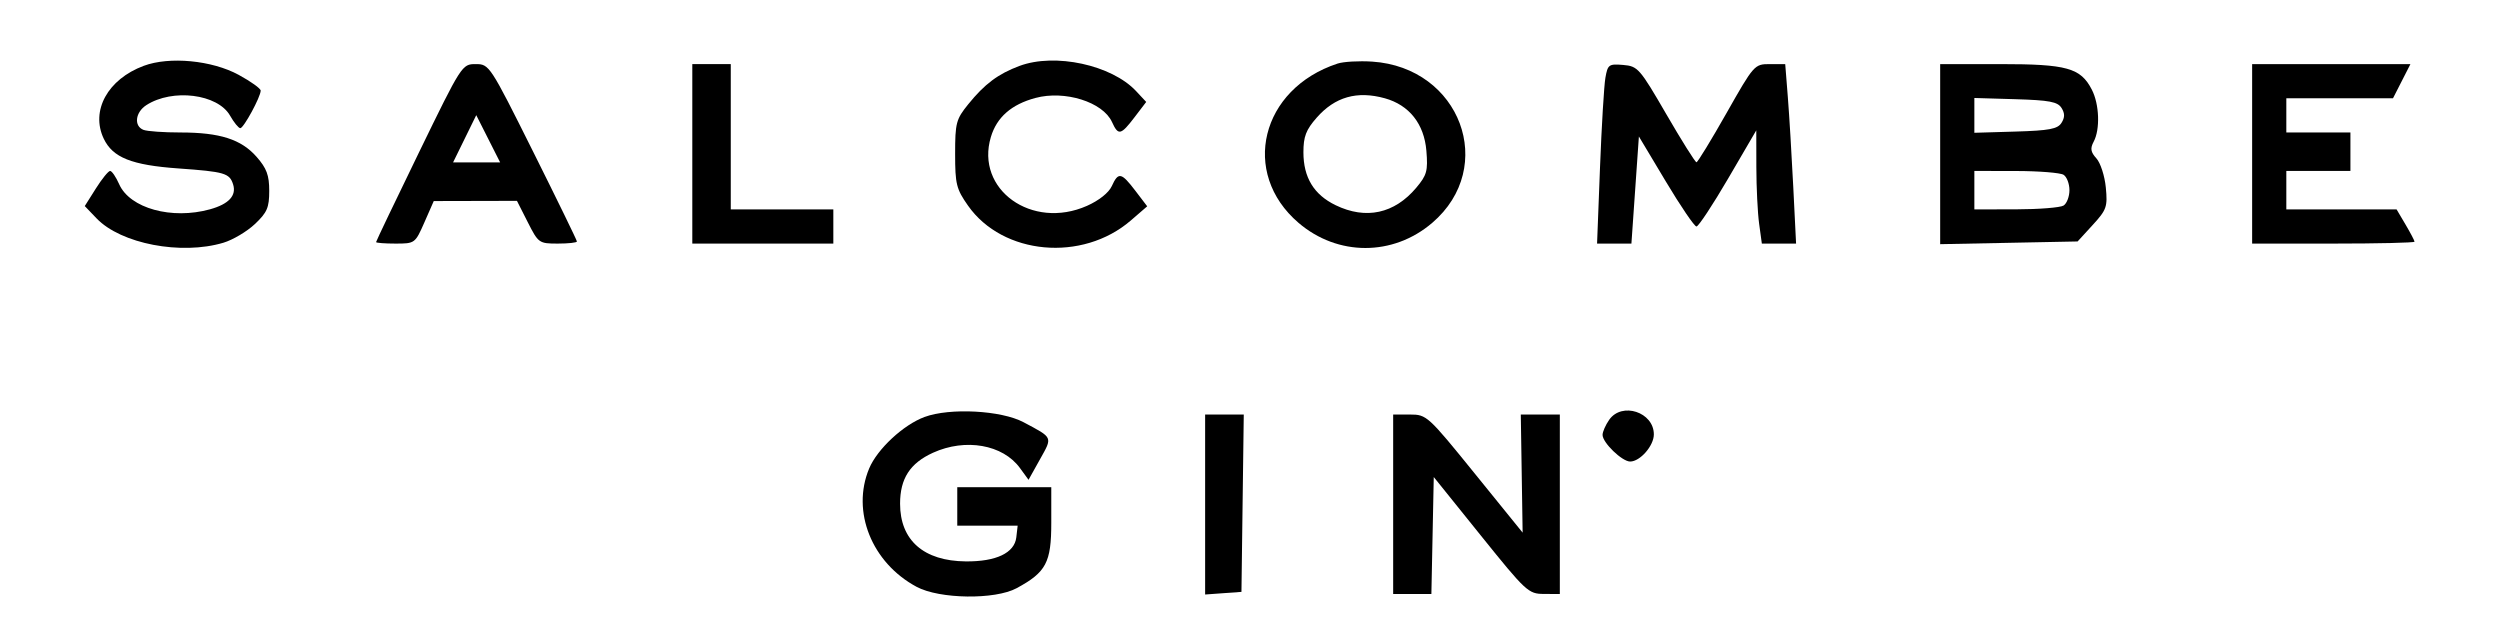
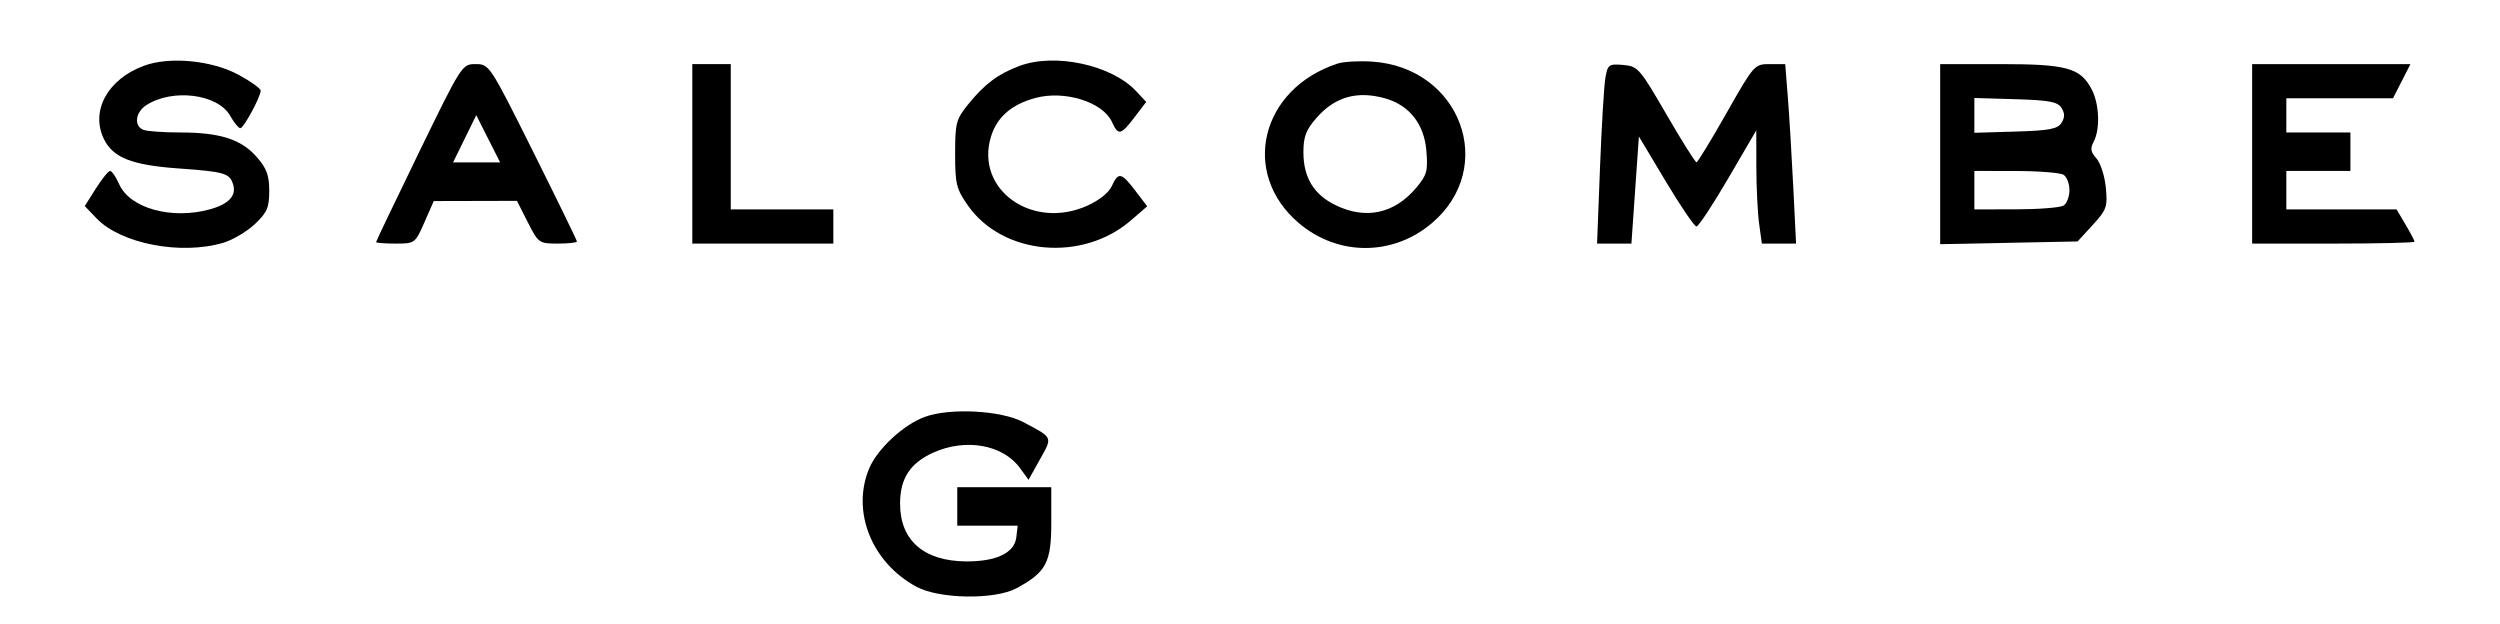
<svg xmlns="http://www.w3.org/2000/svg" version="1.0" width="585pt" height="146pt" viewBox="0 0 585 146" style="" preserveAspectRatio="xMidYMid meet">
  <g>
    <path d="M 312.994 14.875 C 295.021 20.769 290.195 40.452 303.857 52.145 C 313.024 59.992 325.976 59.992 335.143 52.145 C 350.419 39.070 341.726 15.760 321.072 14.416 C 318.008 14.216 314.372 14.423 312.994 14.875 M 324.057 22.999 C 329.758 24.583 333.252 28.998 333.773 35.274 C 334.163 39.984 333.892 40.975 331.404 43.932 C 326.295 50.003 319.625 51.449 312.544 48.021 C 307.444 45.553 305.000 41.538 305.000 35.631 C 305.000 31.956 305.603 30.383 308.102 27.537 C 312.378 22.666 317.556 21.193 324.057 22.999 " />
  </g>
  <g>
    <path d="M 454.000 36.069 L 454.000 57.138 470.079 56.819 L 486.159 56.500 489.696 52.638 C 492.955 49.079 493.196 48.390 492.762 43.878 C 492.503 41.184 491.515 38.122 490.566 37.073 C 489.214 35.579 489.074 34.729 489.920 33.149 C 491.464 30.265 491.253 24.390 489.483 20.967 C 486.855 15.885 483.677 15.000 468.050 15.000 L 454.000 15.000 454.000 36.069 M 482.875 40.902 C 483.631 41.381 484.250 43.000 484.250 44.500 C 484.250 46.000 483.631 47.619 482.875 48.098 C 482.119 48.577 477.113 48.976 471.750 48.985 L 462.000 49.000 462.000 44.500 L 462.000 40.000 471.750 40.015 C 477.113 40.024 482.119 40.423 482.875 40.902 M 482.389 25.250 C 483.190 26.524 483.190 27.476 482.389 28.750 C 481.487 30.183 479.541 30.552 471.644 30.786 L 462.000 31.072 462.000 27.000 L 462.000 22.928 471.644 23.214 C 479.541 23.448 481.487 23.817 482.389 25.250 " />
  </g>
  <g>
    <path d="M 375.664 18.197 C 375.346 20.014 374.777 29.488 374.400 39.250 L 373.714 57.000 377.733 57.000 L 381.752 57.000 382.626 44.468 L 383.500 31.936 389.804 42.468 C 393.271 48.261 396.496 53.000 396.970 53.000 C 397.444 53.000 400.788 47.938 404.401 41.750 L 410.971 30.500 410.985 39.110 C 410.993 43.846 411.286 49.809 411.636 52.360 L 412.272 57.000 416.277 57.000 L 420.282 57.000 419.625 43.750 C 419.263 36.463 418.692 27.013 418.355 22.750 L 417.742 15.000 414.121 15.001 C 410.548 15.001 410.413 15.154 404.000 26.470 C 400.425 32.777 397.265 37.952 396.978 37.969 C 396.691 37.986 393.521 32.938 389.933 26.750 C 383.692 15.988 383.253 15.487 379.826 15.197 C 376.472 14.913 376.205 15.106 375.664 18.197 " />
  </g>
  <g>
    <path d="M 216.353 97.568 C 211.385 99.401 205.285 105.073 203.380 109.632 C 199.176 119.695 203.997 131.702 214.500 137.324 C 219.866 140.197 232.838 140.372 237.887 137.639 C 244.798 133.900 246.000 131.636 246.000 122.354 L 246.000 114.000 235.000 114.000 L 224.000 114.000 224.000 118.500 L 224.000 123.000 231.066 123.000 L 238.133 123.000 237.816 125.743 C 237.396 129.386 233.097 131.432 226.000 131.368 C 216.145 131.279 210.622 126.432 210.618 117.868 C 210.615 111.989 212.946 108.382 218.328 105.938 C 225.926 102.489 234.666 104.026 238.664 109.514 L 240.676 112.275 243.365 107.463 C 246.323 102.171 246.470 102.502 239.500 98.796 C 234.278 96.019 222.278 95.382 216.353 97.568 " />
  </g>
  <g>
    <path d="M 33.637 15.404 C 25.205 18.543 21.158 25.914 24.277 32.454 C 26.387 36.879 30.800 38.636 41.765 39.416 C 52.561 40.183 53.712 40.519 54.545 43.140 C 55.379 45.769 53.540 47.756 49.142 48.977 C 40.203 51.460 30.384 48.749 27.887 43.108 C 27.131 41.398 26.177 40.000 25.768 40.000 C 25.360 40.000 23.858 41.849 22.431 44.110 L 19.836 48.220 22.602 51.107 C 28.299 57.053 42.400 59.758 52.276 56.799 C 54.480 56.139 57.795 54.173 59.642 52.431 C 62.506 49.729 63.000 48.588 63.000 44.667 C 63.000 41.001 62.402 39.388 60.048 36.707 C 56.434 32.592 51.461 31.000 42.216 31.000 C 38.337 31.000 34.452 30.727 33.582 30.393 C 31.275 29.508 31.648 26.273 34.250 24.597 C 40.371 20.655 50.946 21.982 53.831 27.054 C 54.749 28.667 55.828 29.990 56.230 29.994 C 57.016 30.000 61.000 22.655 61.000 21.199 C 61.000 20.714 58.682 19.056 55.850 17.515 C 49.587 14.106 39.657 13.162 33.637 15.404 " />
  </g>
  <g>
-     <path d="M 326.000 118.000 L 326.000 139.000 330.472 139.000 L 334.944 139.000 335.222 125.313 L 335.500 111.626 346.500 125.294 C 357.081 138.442 357.643 138.963 361.250 138.981 L 365.000 139.000 365.000 118.000 L 365.000 97.000 360.433 97.000 L 355.866 97.000 356.081 110.819 L 356.296 124.638 345.102 110.819 C 334.133 97.278 333.829 97.000 329.954 97.000 L 326.000 97.000 326.000 118.000 " />
-   </g>
+     </g>
  <g>
    <path d="M 527.000 36.000 L 527.000 57.000 546.000 57.000 C 556.450 57.000 565.000 56.801 565.000 56.557 C 565.000 56.314 564.056 54.514 562.901 52.557 L 560.802 49.000 547.901 49.000 L 535.000 49.000 535.000 44.500 L 535.000 40.000 542.500 40.000 L 550.000 40.000 550.000 35.500 L 550.000 31.000 542.500 31.000 L 535.000 31.000 535.000 27.000 L 535.000 23.000 547.480 23.000 L 559.959 23.000 562.000 19.000 L 564.041 15.000 545.520 15.000 L 527.000 15.000 527.000 36.000 " />
  </g>
  <g>
    <path d="M 98.048 35.648 C 92.522 47.005 88.000 56.455 88.000 56.648 C 88.000 56.842 90.054 57.000 92.564 57.000 C 97.078 57.000 97.151 56.946 99.314 52.024 L 101.500 47.047 111.233 47.024 L 120.966 47.000 123.500 52.000 C 125.973 56.880 126.142 57.000 130.517 57.000 C 132.983 57.000 135.000 56.778 135.000 56.506 C 135.000 56.235 130.393 46.785 124.761 35.506 C 114.627 15.209 114.490 15.000 111.309 15.000 C 108.119 15.000 108.022 15.152 98.048 35.648 M 111.527 38.000 L 106.022 38.000 108.732 32.473 L 111.443 26.947 114.237 32.473 L 117.032 38.000 111.527 38.000 " />
  </g>
  <g>
    <path d="M 238.558 15.427 C 233.560 17.290 230.411 19.646 226.558 24.408 C 223.730 27.901 223.500 28.774 223.500 36.007 C 223.500 43.091 223.784 44.232 226.517 48.120 C 234.657 59.702 253.275 61.390 264.628 51.576 L 268.447 48.275 265.673 44.637 C 262.378 40.318 261.693 40.184 260.155 43.559 C 259.455 45.096 257.136 46.937 254.345 48.171 C 241.468 53.868 228.184 44.343 231.866 32.054 C 233.250 27.432 236.672 24.435 242.290 22.922 C 249.165 21.071 258.072 23.868 260.204 28.548 C 261.678 31.782 262.260 31.659 265.488 27.427 L 268.212 23.855 265.856 21.330 C 260.134 15.198 246.868 12.330 238.558 15.427 " />
  </g>
  <g>
    <path d="M 162.000 36.000 L 162.000 57.000 178.500 57.000 L 195.000 57.000 195.000 53.000 L 195.000 49.000 183.000 49.000 L 171.000 49.000 171.000 32.000 L 171.000 15.000 166.500 15.000 L 162.000 15.000 162.000 36.000 " />
  </g>
  <g>
-     <path d="M 282.000 118.057 L 282.000 139.115 286.250 138.807 L 290.500 138.500 290.770 117.750 L 291.041 97.000 286.520 97.000 L 282.000 97.000 282.000 118.057 " />
-   </g>
+     </g>
  <g>
-     <path d="M 376.557 98.223 C 375.701 99.445 375.000 101.040 375.000 101.768 C 375.000 103.592 379.566 108.000 381.455 108.000 C 383.777 108.000 387.000 104.313 387.000 101.655 C 387.000 96.438 379.527 93.981 376.557 98.223 " />
-   </g>
+     </g>
</svg>